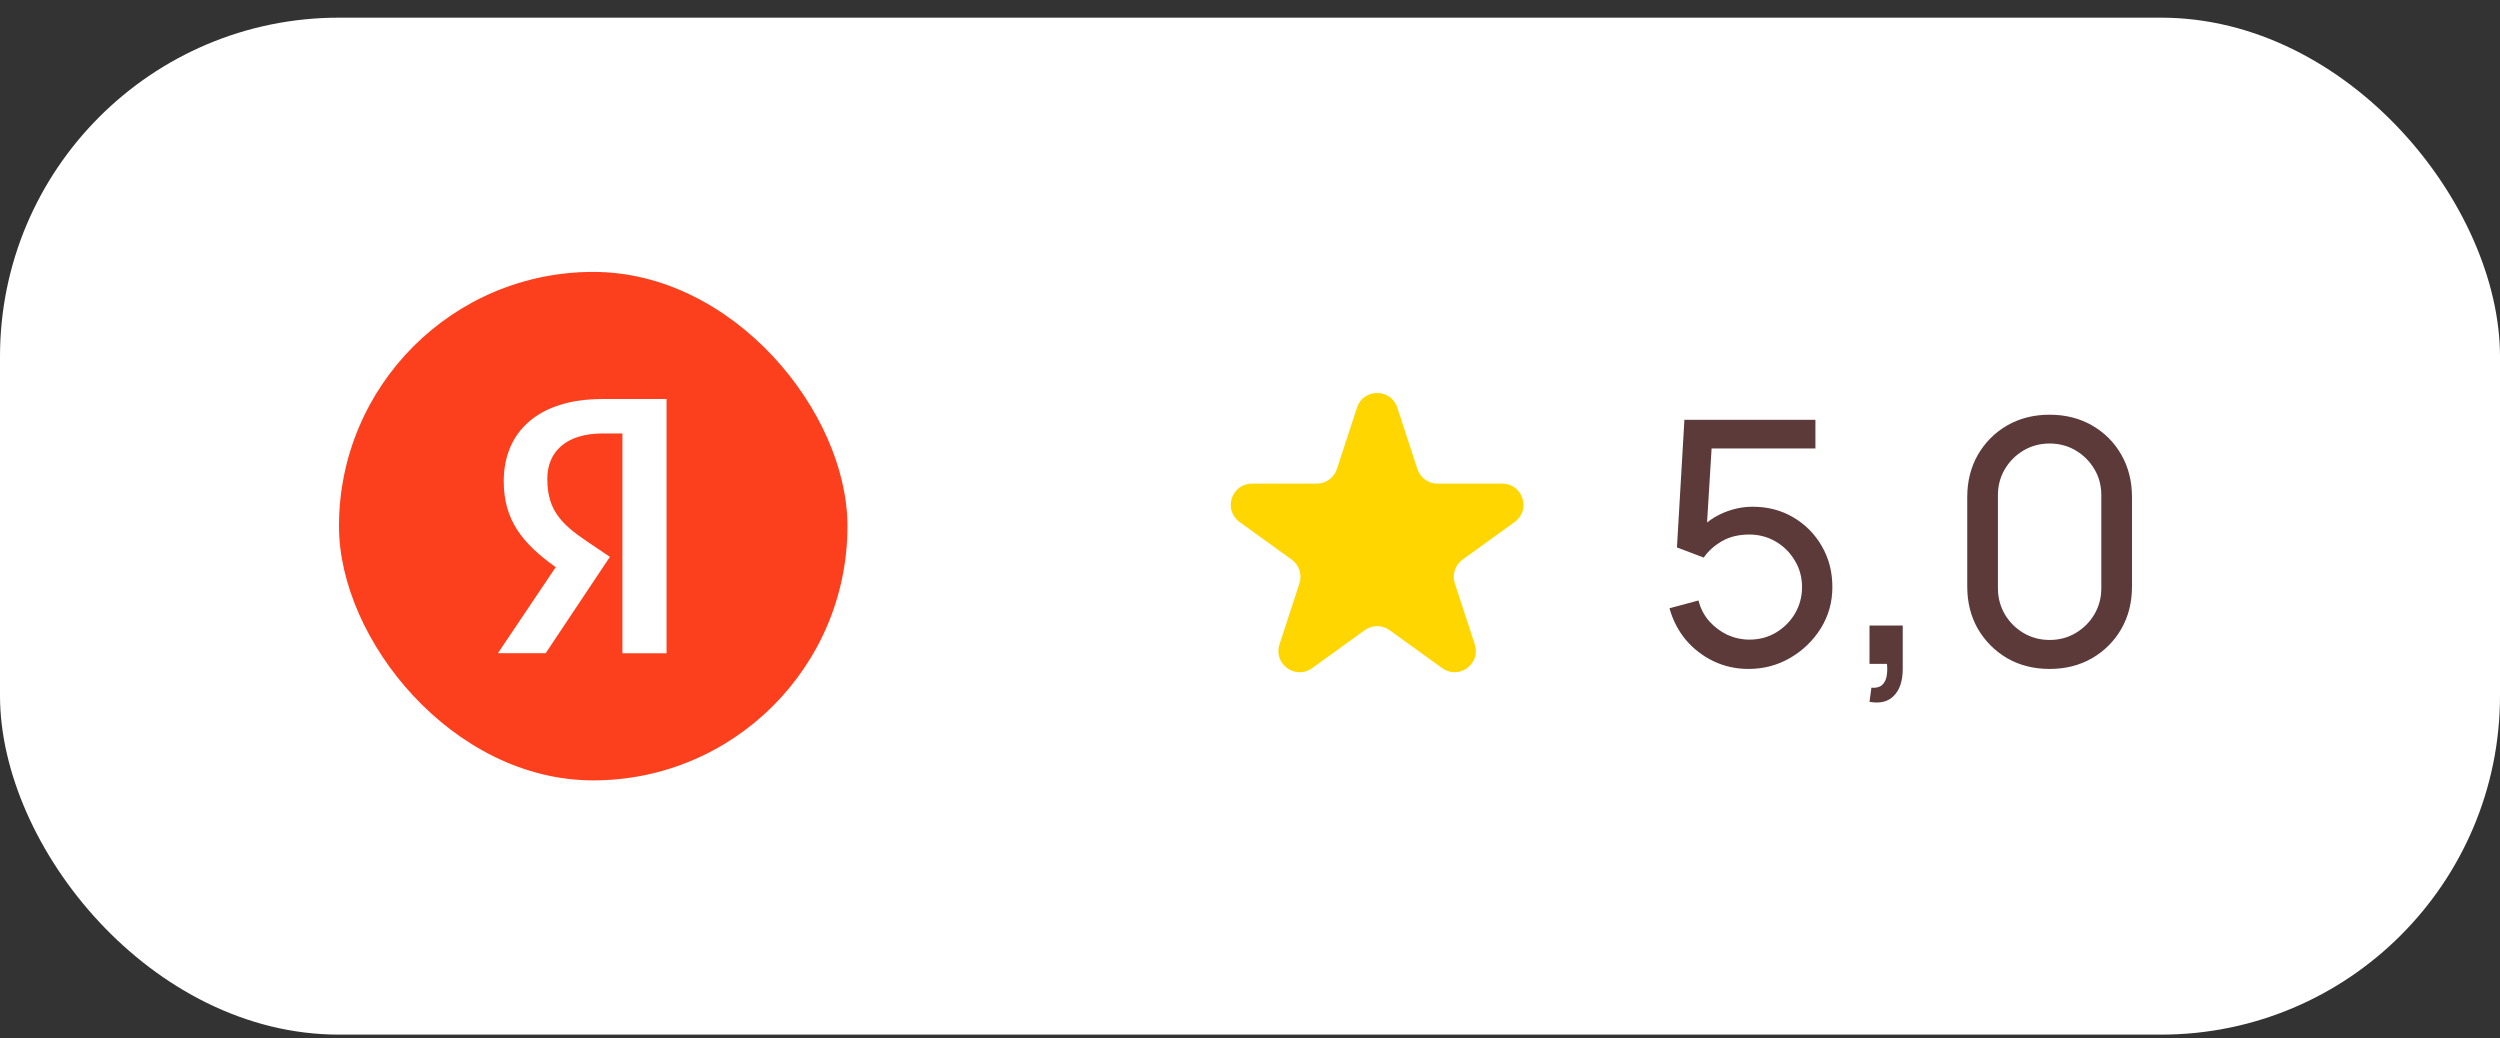
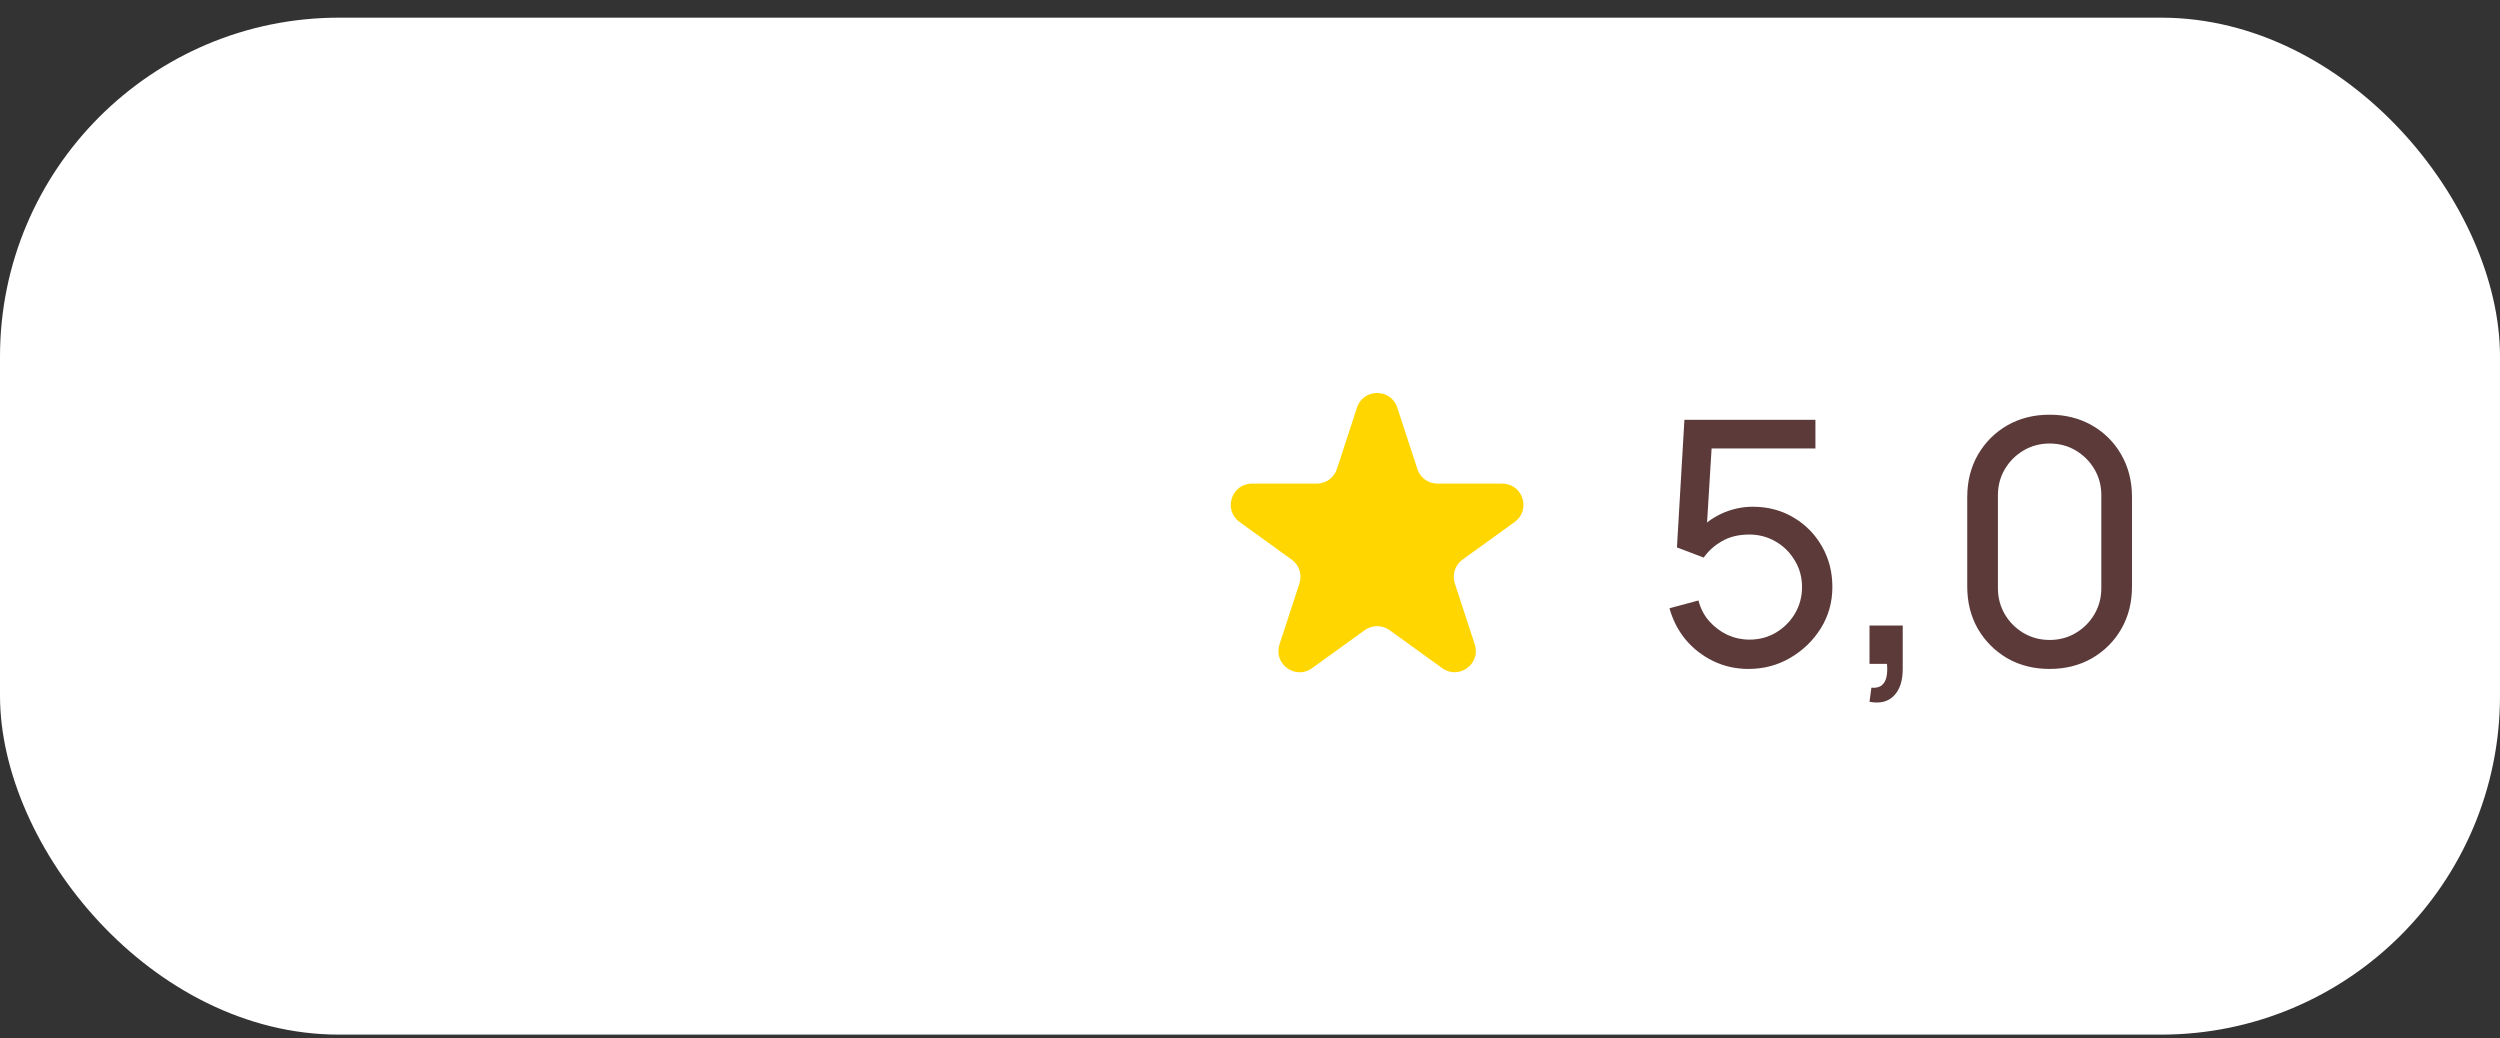
<svg xmlns="http://www.w3.org/2000/svg" width="118" height="49" viewBox="0 0 118 49" fill="none">
  <rect x="0" y="0" width="118" height="49" fill="#333333" stroke="none" />
  <rect y="0.834" width="118" height="48" rx="16" fill="white" />
-   <rect x="16" y="12.834" width="24" height="24" rx="12" fill="#FC3F1D" />
-   <path d="M31.476 30.834H29.378V20.459H28.444C26.731 20.459 25.833 21.315 25.833 22.593C25.833 24.044 26.453 24.716 27.733 25.572L28.787 26.284L25.755 30.832H23.5L26.229 26.771C24.66 25.65 23.776 24.556 23.776 22.711C23.776 20.404 25.385 18.834 28.429 18.834H31.461V30.83H31.476V30.834Z" fill="white" />
  <path d="M64.05 19.238C64.351 18.319 65.65 18.319 65.951 19.238L66.9 22.138C67.034 22.549 67.418 22.827 67.85 22.827H70.906C71.877 22.827 72.278 24.07 71.492 24.638L69.032 26.414C68.679 26.668 68.531 27.122 68.667 27.535L69.609 30.415C69.91 31.335 68.858 32.103 68.073 31.537L65.587 29.743C65.238 29.491 64.766 29.491 64.417 29.743L61.928 31.539C61.143 32.105 60.091 31.337 60.392 30.417L61.334 27.535C61.469 27.122 61.321 26.668 60.968 26.414L58.508 24.638C57.722 24.07 58.123 22.827 59.094 22.827H62.15C62.583 22.827 62.966 22.549 63.101 22.138L64.05 19.238Z" fill="#FFD600" />
  <path d="M82.528 31.574C81.936 31.574 81.384 31.451 80.872 31.206C80.365 30.961 79.931 30.625 79.568 30.198C79.211 29.766 78.955 29.27 78.8 28.71L80.168 28.342C80.264 28.721 80.435 29.049 80.68 29.326C80.925 29.598 81.211 29.811 81.536 29.966C81.867 30.115 82.211 30.19 82.568 30.19C83.037 30.19 83.459 30.078 83.832 29.854C84.211 29.625 84.509 29.323 84.728 28.95C84.947 28.571 85.056 28.158 85.056 27.71C85.056 27.246 84.941 26.827 84.712 26.454C84.488 26.075 84.187 25.777 83.808 25.558C83.429 25.339 83.016 25.23 82.568 25.23C82.061 25.23 81.627 25.337 81.264 25.55C80.907 25.758 80.624 26.014 80.416 26.318L79.152 25.838L79.504 19.814H85.688V21.166H80.192L80.824 20.574L80.528 25.398L80.216 24.99C80.536 24.649 80.917 24.385 81.36 24.198C81.808 24.011 82.264 23.918 82.728 23.918C83.443 23.918 84.083 24.086 84.648 24.422C85.213 24.753 85.661 25.206 85.992 25.782C86.323 26.353 86.488 26.995 86.488 27.71C86.488 28.419 86.307 29.067 85.944 29.654C85.581 30.235 85.099 30.702 84.496 31.054C83.899 31.401 83.243 31.574 82.528 31.574ZM88.241 33.126L88.329 32.462C88.553 32.478 88.721 32.435 88.833 32.334C88.945 32.233 89.017 32.094 89.049 31.918C89.081 31.742 89.087 31.547 89.065 31.334H88.241V29.526H89.809V31.574C89.809 32.134 89.671 32.555 89.393 32.838C89.121 33.121 88.737 33.217 88.241 33.126ZM96.742 31.574C95.996 31.574 95.329 31.406 94.742 31.07C94.161 30.729 93.7 30.267 93.358 29.686C93.022 29.099 92.854 28.433 92.854 27.686V23.462C92.854 22.715 93.022 22.049 93.358 21.462C93.7 20.875 94.161 20.414 94.742 20.078C95.329 19.742 95.996 19.574 96.742 19.574C97.489 19.574 98.156 19.742 98.742 20.078C99.329 20.414 99.79 20.875 100.126 21.462C100.462 22.049 100.63 22.715 100.63 23.462V27.686C100.63 28.433 100.462 29.099 100.126 29.686C99.79 30.267 99.329 30.729 98.742 31.07C98.156 31.406 97.489 31.574 96.742 31.574ZM96.742 30.206C97.196 30.206 97.606 30.097 97.974 29.878C98.342 29.659 98.636 29.366 98.854 28.998C99.073 28.625 99.182 28.214 99.182 27.766V23.374C99.182 22.921 99.073 22.51 98.854 22.142C98.636 21.774 98.342 21.481 97.974 21.262C97.606 21.043 97.196 20.934 96.742 20.934C96.294 20.934 95.884 21.043 95.51 21.262C95.142 21.481 94.849 21.774 94.63 22.142C94.412 22.51 94.302 22.921 94.302 23.374V27.766C94.302 28.214 94.412 28.625 94.63 28.998C94.849 29.366 95.142 29.659 95.51 29.878C95.884 30.097 96.294 30.206 96.742 30.206Z" fill="#5C3A3A" />
</svg>